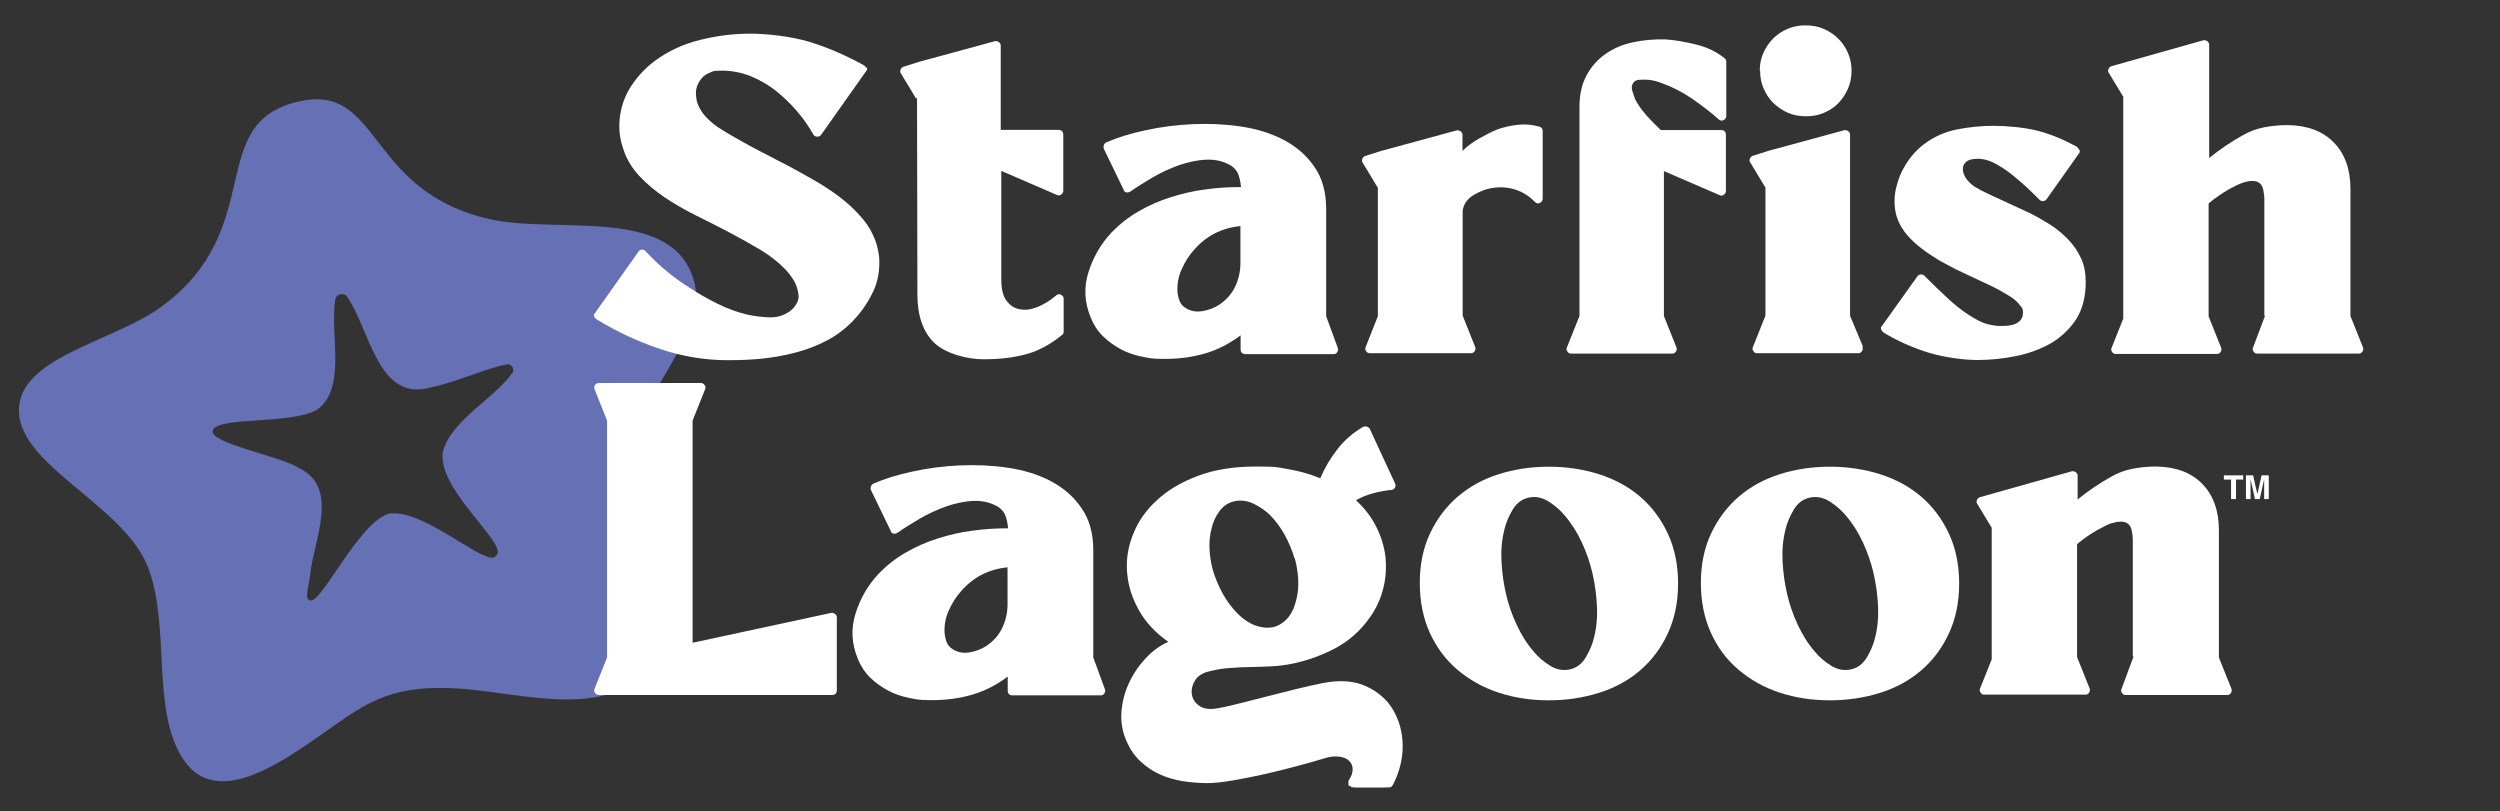
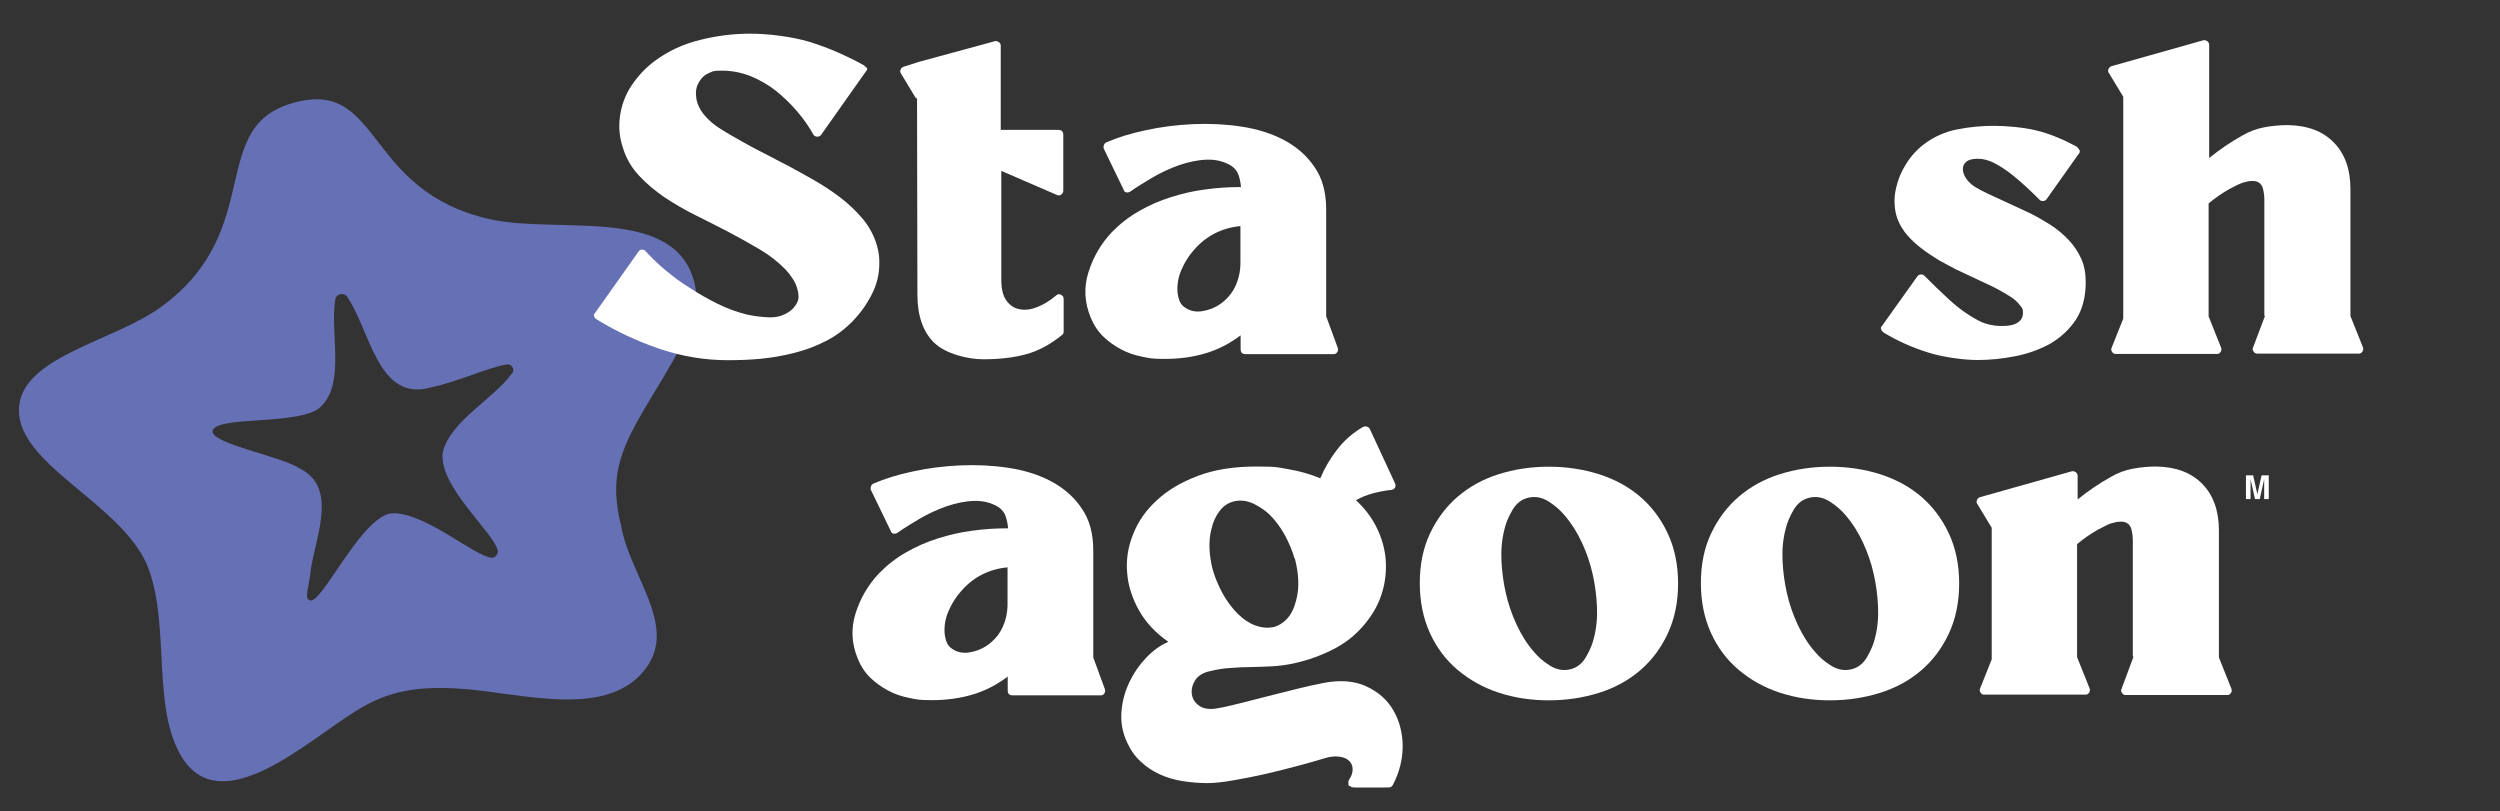
<svg xmlns="http://www.w3.org/2000/svg" version="1.1" viewBox="0 0 1359 441">
  <rect x="0" y="0" width="1359" height="441" fill="#333333" stroke="none" />
  <defs>
    <style>
      .cls-1 {
        fill: #6670b5;
      }

      .cls-1, .cls-2, .cls-3 {
        stroke-width: 0px;
      }

      .cls-2 {
        fill: #ececec;
      }

      .cls-3 {
        fill: #fff;
      }

      .cls-4 {
        display: none;
      }
    </style>
  </defs>
  <g id="Bkg" class="cls-4">
    <rect class="cls-2" x="-35.4" y="-485.4" width="1440" height="1440" />
  </g>
  <g id="Icons">
    <path class="cls-1" d="M350.1,222.6c13-22.2,31.7-48.5,27.7-67.5-9.4-44.1-74-27.6-111.3-35.9-68.1-15.2-59-74.8-104.7-63.9-50.9,12.1-15.8,69-74.3,111.6-25.2,18.3-73.6,26.6-77,53.1-4.2,32.3,57.8,53.7,70.5,89.8,11.4,31.9,1.5,75.6,18,102,21.6,34.4,68.2-9.1,94.3-25.2,17.9-11.4,34.8-13.9,58.6-12.1,32.2,2.4,79.4,16.8,99.7-11.9,16.4-23.1-9.3-49.8-14-76.9-6.1-24.8-1.6-39.2,12.5-63ZM278.5,202.7c-9.8,14-33.4,25.8-37.8,43-2.7,18.6,28.2,44,29.9,53.8.4,1.6-1.6,3.9-3.2,3.7-9.6-.7-37.5-25.7-55-24.1l-1.5.3c-16.4,5.5-35.9,48.5-42.3,47-3.3-.8-.9-6.7,0-13.9,1.7-18.2,16.2-47-5.6-57.8-10.2-6.8-48.9-13.6-47.4-20.5,1.7-8,42.6-3.2,56.8-11.5,16.4-11.9,6.6-41.7,9.9-60,.5-3,4.6-3.9,6.4-1.4,12.6,18.3,16.8,57.9,45.9,49.2,13.4-2.7,31.1-10.9,41-12.4,2.6-.4,4.4,2.7,2.9,4.8Z" />
    <g>
      <path class="cls-3" d="M471.3,36.8c.2.8,0,1.5-.5,1.9l-24.3,34.4c-.5.8-1.2,1.2-2.2,1.2s-1.7-.4-2.2-1.2c-2.4-4.4-5.4-8.6-8.9-12.7-3.5-4.1-7.4-7.8-11.6-11.2-4.3-3.3-8.9-5.9-13.8-7.9-4.9-1.9-10.1-2.9-15.4-2.9s-4.8.4-7,1.3c-2.3.9-4,2.5-5.3,4.7-1.1,1.8-1.7,3.7-1.8,5.7,0,2,.2,4,.8,5.9,1,2.8,2.5,5.3,4.6,7.5,2.1,2.3,4.4,4.2,6.8,5.8,2.7,1.8,5.6,3.5,8.6,5.2,3,1.7,5.9,3.4,8.9,5,3.4,1.8,6.8,3.6,10.2,5.3,3.4,1.8,6.8,3.6,10.2,5.3,4.2,2.3,8.8,4.8,13.7,7.6,4.9,2.8,9.7,5.9,14.2,9.3,4.5,3.4,8.6,7.2,12.1,11.3,3.6,4.1,6.1,8.6,7.8,13.5.8,2.4,1.4,5.1,1.7,8,.5,6.8-.6,13.1-3.3,18.8-2.7,5.7-6.3,11-11,15.9-4.4,4.5-9.3,8.2-14.7,10.9-5.4,2.8-11.1,4.9-17,6.4-5.9,1.5-11.9,2.6-18.1,3.2-6.1.6-12.2.8-18.2.8-12.6,0-25-2.1-37.1-6.2s-23.4-9.4-34-15.9c-.8-.5-1.3-1-1.5-1.7-.3-.6-.2-1.3.5-1.9l23.5-33.2c.5-.8,1.1-1.2,1.9-1.2s1.5.2,1.9.7c3.6,3.9,7.4,7.6,11.6,11,4.2,3.5,8.5,6.6,12.9,9.3,4.7,3.1,9.7,5.9,14.9,8.5,5.3,2.6,10.6,4.5,15.9,5.8,3.6.8,7.5,1.3,11.8,1.5,4.3.2,8-.9,11.3-3.2,1.6-1.1,2.9-2.6,3.9-4.4.6-1.1,1-2.3,1-3.6s-.2-2.5-.5-3.6c-.5-2.1-1.3-4.1-2.5-5.9-1.2-1.9-2.5-3.6-4-5.2-3.9-4-8.5-7.7-13.9-10.9-5.4-3.2-11.1-6.4-17-9.5-5.9-3.1-11.9-6.1-17.9-9.1-6.1-3-11.7-6.3-17-9.8-5.3-3.6-9.9-7.5-13.9-11.8-4-4.3-7-9.3-8.7-14.9-1.9-5.5-2.5-11.2-1.7-17.2.8-6.1,2.9-11.8,6.3-16.9s7.5-9.5,12.4-13.2c7.4-5.5,15.7-9.4,24.9-11.6,9.1-2.3,18.2-3.4,27.3-3.4s22.3,1.5,31.9,4.4c9.6,2.9,19.4,7.1,29.5,12.6.6.3,1.1.8,1.5,1.5l.7-.2Z" />
      <path class="cls-3" d="M498,53.6l-8.2-13.6c-.5-.6-.6-1.4-.2-2.2.2-.6.6-1.1,1.5-1.5l8.5-2.7,41.2-11.2c.6-.2,1.4,0,2.2.5.6.5,1,1.1,1,1.9v45.8h31.3c1.8,0,2.7.9,2.7,2.7v30.3c0,1-.4,1.7-1.2,2.2-.6.5-1.4.6-2.2.2l-30.3-13.1v58.9c0,5.2.9,9.1,2.8,11.6,1.9,2.6,4.2,4.2,7.2,4.7,2.9.6,6.1.2,9.6-1.2,3.5-1.4,6.8-3.4,10.1-6.2.8-.8,1.7-1,2.7-.5,1,.5,1.5,1.2,1.5,2.2v17.9c0,.8-.3,1.5-1,1.9-6.5,5.2-13,8.7-19.6,10.4-6.6,1.8-14.3,2.7-23,2.7s-20.5-3-26.7-8.9c-6.1-5.9-9.2-14.7-9.2-26.3l-.2-107Z" />
      <path class="cls-3" d="M727.2,189.1c.3.8.2,1.5-.2,2.2-.5.8-1.1,1.2-1.9,1.2h-48c-1.8,0-2.7-.9-2.7-2.7v-7.5c-6,4.5-12.4,7.8-19.2,9.8-6.8,2-14.1,3-21.8,3s-8.4-.4-12.5-1.2c-4.1-.8-8-2.1-11.5-4-3.6-1.9-6.8-4.2-9.7-7-2.9-2.8-5.2-6.3-6.8-10.3-3.4-8.2-3.8-16.5-1.2-24.7,2.6-8.2,6.8-15.4,12.6-21.6,4.4-4.5,9.3-8.4,14.8-11.5,5.5-3.2,11.3-5.7,17.3-7.6,6.1-1.9,12.3-3.4,18.7-4.2,6.4-.9,12.6-1.3,18.8-1.3h.7c-.2-2.3-.6-4.4-1.3-6.5-.7-2.1-2.1-3.8-4-5.1-4-2.4-8.5-3.5-13.5-3.3-4.9.2-9.9,1.3-14.9,3-5,1.8-9.8,4-14.4,6.7s-8.6,5.2-12,7.6c-.8.5-1.5.6-2.2.5-.8-.2-1.3-.6-1.5-1.5l-10.7-22.1c-.3-.6-.3-1.4,0-2.2.2-.6.6-1.1,1.5-1.5,6-2.6,13.1-4.8,21.2-6.5,8.2-1.8,16.7-2.9,25.6-3.3,8.9-.4,17.7,0,26.3,1.3,8.6,1.3,16.4,3.7,23.2,7.3,6.8,3.6,12.4,8.4,16.6,14.6,4.3,6.1,6.4,13.8,6.4,23v58.2l6.3,17.2ZM674.3,122.9c-10.2,1-18.6,5.3-25.2,12.9-2.8,3.1-5,6.6-6.8,10.7-1.8,4-2.5,8.2-2.2,12.4.2,1.8.6,3.4,1.2,4.9.6,1.5,1.7,2.7,3.2,3.6,2.7,1.8,5.9,2.3,9.3,1.7,3.5-.6,6.4-1.8,8.9-3.4,3.9-2.6,6.8-5.9,8.7-9.8,1.9-4,2.9-8.3,2.9-13v-19.9Z" />
-       <path class="cls-3" d="M749,171.7v-69.6l-8.2-13.6c-.5-.6-.6-1.4-.2-2.2.2-.6.6-1.1,1.5-1.5l8.5-2.7,41.2-11.2c.6-.2,1.4,0,2.2.5.6.5,1,1.1,1,1.9v8.7c2.7-2.6,5.8-4.9,9.2-6.8s6.7-3.6,9.9-4.9c3.7-1.3,7.5-2.1,11.4-2.5,3.9-.4,7.7,0,11.4,1.1,1.1.3,1.7,1.1,1.7,2.4v36.6c0,1.1-.5,1.9-1.5,2.4s-1.9.3-2.7-.5c-3.1-3.2-6.7-5.5-10.9-6.8-4.2-1.3-8.5-1.5-12.9-.7-2.9.5-6,1.7-9.2,3.5-3.2,1.9-5.3,4.4-6.1,7.6-.2.5-.2,1.2-.2,2.2v56l6.8,17c.3.8.2,1.5-.2,2.2-.5.8-1.1,1.2-1.9,1.2h-55.3c-.8,0-1.5-.4-1.9-1.2-.5-.6-.6-1.4-.2-2.2l6.8-17.2Z" />
-       <path class="cls-3" d="M888.5,53.3c1.6,3.2,3.8,6.3,6.4,9.3,2.7,3,5.3,5.7,7.9,8.1h32.7c1.8,0,2.7.9,2.7,2.7v30.3c0,1-.4,1.7-1.2,2.2-.6.5-1.4.6-2.2.2l-30.3-13.1v78.8l6.8,17c.3.8.2,1.5-.2,2.2-.5.8-1.1,1.2-1.9,1.2h-55.3c-.8,0-1.5-.4-1.9-1.2-.5-.6-.6-1.4-.2-2.2l6.8-17V58.2c0-6.8,1.3-12.6,3.9-17.3,2.6-4.8,6-8.6,10.3-11.6,4.3-3,9.2-5.1,14.8-6.3,5.6-1.2,11.4-1.7,17.3-1.6,5.3.3,11,1.3,17.1,2.8,6.1,1.5,11.2,4,15.4,7.4.6.5,1,1.1,1,1.9v29.6c0,1-.5,1.7-1.5,2.2s-1.9.3-2.7-.5c-4.4-3.9-9.2-7.6-14.6-11.3-5.3-3.6-10.8-6.4-16.5-8.4-.8-.3-1.9-.7-3.4-1.1-1.5-.4-3-.6-4.5-.7-1.5,0-3,0-4.4.1-1.4.2-2.4.7-3,1.7-.8,1.1-1,2.5-.5,4.2.5,1.7,1,3.1,1.5,4.2l-.2-.2Z" />
-       <path class="cls-3" d="M1012.4,188.6c.3.8.2,1.5-.2,2.2-.5.8-1.1,1.2-1.9,1.2h-55.3c-.8,0-1.5-.4-1.9-1.2-.5-.6-.6-1.4-.2-2.2l6.8-17v-69.6l-8.2-13.6c-.5-.6-.6-1.4-.2-2.2.2-.6.6-1.1,1.5-1.5l8.5-2.7,41.2-11.2c.6-.2,1.4,0,2.2.5.6.5,1,1.1,1,1.9v98.5l7,16.7ZM956.6,38.5c0-3.4.6-6.6,1.9-9.6,1.3-3,3.1-5.6,5.3-7.9,2.3-2.3,4.9-4,7.9-5.3,3-1.3,6.2-1.9,9.6-1.9h.5c3.4,0,6.6.6,9.6,1.9,3,1.3,5.6,3.1,7.9,5.3,2.3,2.3,4,4.9,5.3,7.9,1.3,3,1.9,6.2,1.9,9.6s-.6,6.6-1.9,9.6c-1.3,3-3,5.6-5.2,7.9-2.2,2.3-4.8,4-7.8,5.3-3,1.3-6.2,1.9-9.6,1.9h-.5c-3.4,0-6.6-.6-9.6-1.9-3-1.3-5.6-3.1-7.9-5.3-2.3-2.3-4-4.9-5.3-7.9-1.3-3-1.9-6.2-1.9-9.6h-.2Z" />
      <path class="cls-3" d="M1130.5,81.7c.2.8,0,1.5-.5,1.9l-17.5,24.7c-.5.6-1.1,1-1.9,1s-1.5-.2-1.9-.7c-1.9-1.9-4.2-4.2-6.9-6.7-2.7-2.5-5.5-4.9-8.5-7.3-3-2.3-6-4.3-9.1-5.9-3.1-1.6-6.1-2.4-9-2.4s-5,.5-6.3,1.6c-1.3,1.1-1.9,2.4-1.9,4s.6,3.3,1.7,5c1.1,1.7,2.7,3.2,4.6,4.5,2.1,1.3,4.3,2.5,6.7,3.6,2.3,1.1,4.6,2.2,6.9,3.2,2.7,1.3,5.5,2.5,8.2,3.8,2.7,1.2,5.5,2.5,8.2,3.8,3.9,1.9,7.6,4.1,11.3,6.4,3.6,2.3,6.9,5.1,9.8,8.1,2.9,3.1,5.2,6.5,6.9,10.2,1.7,3.7,2.5,8,2.5,12.9,0,8.1-1.8,14.8-5.3,20.3-3.6,5.4-8.2,9.7-13.8,13-5.7,3.2-12,5.5-19,6.9-7,1.4-13.9,2.1-20.7,2.1s-17.9-1.3-26.6-4c-8.7-2.7-16.9-6.3-24.6-11-.6-.6-1.1-1.2-1.2-1.7-.3-.6-.2-1.3.5-1.9l19.2-26.9c.5-.6,1.1-1,1.9-1s1.5.2,1.9.7c4.4,4.4,8.9,8.8,13.7,13.2,4.8,4.4,9.9,8.1,15.4,11,2.6,1.5,5.7,2.4,9.2,2.9,1.3.2,2.8.2,4.6.2s3.4-.2,5-.6c1.5-.4,2.9-1.1,4-2.2,1.1-1,1.7-2.5,1.7-4.5s-.4-2.3-1.2-3.4c-.8-1.1-1.8-2.2-2.9-3.2-1.1-1-2.3-1.8-3.5-2.5-1.2-.7-2.2-1.3-3-1.8-1.9-1.1-3.9-2.2-5.9-3.2-2-1-4.1-1.9-6.2-2.9l-13.8-6.5c-2.1-1.1-4.2-2.2-6.2-3.3-2-1-4-2.2-5.9-3.5-2.9-1.8-5.7-3.8-8.5-6.1-2.8-2.3-5.2-4.8-7.3-7.5-2.6-3.6-4.2-7.2-4.9-10.9-.8-4.4-.7-8.8.4-13.2,1-4.4,2.7-8.5,5-12.2,2.7-4.5,6.1-8.3,10.2-11.4,5.3-4,11.4-6.7,18.1-8,6.7-1.3,13.3-1.9,19.8-1.9s16.1.8,23,2.5c7,1.7,14.1,4.6,21.6,8.6.6.3,1.1.8,1.5,1.5l.7,1Z" />
      <path class="cls-3" d="M1230.9,171.7v-63.5c0-1.5-.2-3.2-.6-5.1-.4-1.9-1.3-3.3-2.8-4.1-1-.5-2.2-.7-3.6-.6-1.5,0-2.9.4-4.4.8-1.5.5-2.9,1.1-4.2,1.8-1.4.7-2.5,1.3-3.5,1.8-4,2.3-7.8,4.9-11.2,7.8v61.4l6.8,17c.3.8.2,1.5-.2,2.2-.5.8-1.1,1.2-1.9,1.2h-55.3c-.8,0-1.5-.4-1.9-1.2-.5-.6-.6-1.4-.2-2.2l6.3-15.8V52.6l-7.8-12.9c-.5-.6-.6-1.4-.2-2.2.2-.6.6-1.1,1.5-1.5l50-14.1c.6-.2,1.4,0,2.2.5.6.5,1,1.1,1,1.9v61.6c2.8-2.3,5.7-4.4,8.6-6.4,2.9-2,6-3.9,9.2-5.7,3.9-2.3,7.9-3.8,12.1-4.6,4.2-.8,8.5-1.2,12.9-1.2,10.7.2,19,3.3,25,9.5,6,6.1,9,14.6,9,25.2v69.1l6.8,17c.3.8.2,1.5-.2,2.2-.5.8-1.1,1.2-1.9,1.2h-55.5c-.8,0-1.5-.4-1.9-1.2-.5-.6-.6-1.4-.2-2.2l6.5-17.2Z" />
-       <path class="cls-3" d="M376.5,349.4l75.2-16.2c.6-.2,1.4,0,2.2.5.6.5,1,1.1,1,1.9v39.5c0,1.8-.9,2.7-2.7,2.7h-126.6c-1,0-1.7-.4-2.2-1.2-.5-.6-.6-1.4-.2-2.2l6.8-17v-128.8l-6.8-17c-.3-.8-.2-1.5.2-2.2.5-.8,1.2-1.2,2.2-1.2h55.3c1,0,1.7.4,2.2,1.2.5.6.6,1.4.2,2.2l-6.8,17v120.8Z" />
      <path class="cls-3" d="M600.6,374.6c.3.8.2,1.5-.2,2.2-.5.8-1.1,1.2-1.9,1.2h-48c-1.8,0-2.7-.9-2.7-2.7v-7.5c-6,4.5-12.4,7.8-19.2,9.8s-14.1,3-21.8,3-8.4-.4-12.5-1.2c-4.1-.8-8-2.1-11.5-4-3.6-1.9-6.8-4.2-9.7-7-2.9-2.8-5.2-6.3-6.8-10.3-3.4-8.2-3.8-16.5-1.2-24.7,2.6-8.2,6.8-15.4,12.6-21.6,4.4-4.5,9.3-8.4,14.8-11.5,5.5-3.2,11.3-5.7,17.3-7.6s12.3-3.4,18.7-4.2c6.4-.9,12.6-1.3,18.8-1.3h.7c-.2-2.3-.6-4.4-1.3-6.5-.7-2.1-2.1-3.8-4-5.1-4-2.4-8.5-3.5-13.5-3.3-4.9.2-9.9,1.3-14.9,3-5,1.8-9.8,4-14.4,6.7s-8.6,5.2-12,7.6c-.8.5-1.5.6-2.2.5-.8-.2-1.3-.6-1.5-1.5l-10.7-22.1c-.3-.6-.3-1.4,0-2.2.2-.6.6-1.1,1.5-1.5,6-2.6,13.1-4.8,21.2-6.5,8.2-1.8,16.7-2.9,25.6-3.3,8.9-.4,17.7,0,26.3,1.3,8.6,1.3,16.4,3.7,23.2,7.3,6.8,3.6,12.4,8.4,16.6,14.6,4.3,6.1,6.4,13.8,6.4,23v58.2l6.3,17.2ZM547.7,308.4c-10.2,1-18.6,5.3-25.2,12.9-2.8,3.1-5,6.6-6.8,10.7-1.8,4-2.5,8.2-2.2,12.4.2,1.8.6,3.4,1.2,4.9.6,1.5,1.7,2.7,3.2,3.6,2.7,1.8,5.9,2.3,9.3,1.7,3.5-.6,6.4-1.8,8.9-3.4,3.9-2.6,6.8-5.9,8.7-9.8,1.9-4,2.9-8.3,2.9-13v-19.9Z" />
      <path class="cls-3" d="M734.5,427.5c-.5,0-1-.2-1.5-.7v-1.2c0-.6,0-1.1.2-1.5,1.5-2.1,2.1-4.1,2.1-5.9,0-1.9-.7-3.4-1.9-4.6s-3-2-5.5-2.3c-2.4-.3-5.2,0-8.2,1-3.7,1.1-8.4,2.5-14.1,4-5.7,1.5-11.5,3-17.6,4.4-6.1,1.4-11.9,2.5-17.6,3.5-5.7,1-10.4,1.5-14.3,1.5s-9-.4-13.3-1.1-8.5-1.9-12.2-3.6c-3.8-1.7-7.3-4-10.4-6.9-3.2-2.9-5.7-6.5-7.6-10.7-2.4-5.2-3.4-10.6-3-16.2.4-5.7,1.8-11,4.2-16.1,2.4-5.1,5.5-9.6,9.3-13.6,3.8-4,7.8-6.8,12-8.6-7-4.9-12.3-10.6-16-17.2-3.7-6.6-5.9-13.5-6.4-20.5-.6-7,.5-14,3.3-20.9,2.7-6.9,7-13,12.9-18.4,5.8-5.4,13.2-9.8,22.2-13.2s19.5-5.1,31.7-5.1,11.9.5,17.8,1.5c5.9,1,11.6,2.6,17.1,4.9,2.4-5.7,5.5-10.9,9.3-15.8,3.8-4.9,8.4-8.9,13.9-12.1.6-.3,1.3-.4,2.1-.2.7.2,1.2.6,1.6,1.2l13.8,29.8c.3.8.3,1.5-.1,2.2-.4.6-1,1.1-1.8,1.2-3.2.3-6.5.9-9.9,1.8-3.4.9-6.5,2.1-9.5,3.8,4.5,4.2,8.2,8.9,10.9,14.2,2.7,5.3,4.4,10.7,5.1,16.4.6,5.7.3,11.4-1.1,17.1-1.4,5.7-3.8,11.1-7.4,16.1-5,7.1-11.2,12.6-18.4,16.5-7.3,3.9-15,6.7-23.3,8.5-3.9.8-7.7,1.3-11.4,1.5-3.7.2-7.4.3-11.2.4-3.7,0-7.5.2-11.3.5-3.8.2-7.6.8-11.5,1.8-3.7.8-6.3,2.5-7.9,5-1.5,2.5-2.1,5.1-1.7,7.6.4,2.6,1.8,4.7,4.2,6.3,2.4,1.6,5.7,2,9.9,1.2,3.6-.6,7.7-1.6,12.5-2.8,4.8-1.2,9.7-2.5,14.9-3.8,5.2-1.3,10.3-2.6,15.5-3.9,5.2-1.3,9.9-2.3,14.3-3.2,9.2-1.8,17.1-1.2,23.5,1.8,6.5,3,11.4,7.3,14.7,13,3.3,5.7,5,12.1,5.1,19.3,0,7.2-1.7,14.2-5.2,21-.5,1-1.1,1.5-1.8,1.6-.7,0-1.8.1-3.3.1h-15.5l-2.2-.2ZM703.7,303.5c-1.3-4.4-3.1-8.6-5.3-12.7-2.3-4.1-5-7.8-8.2-11-2.4-2.3-5.2-4.2-8.4-5.8-3.2-1.6-6.4-2.2-9.8-1.7-3.7.6-6.7,2.4-8.9,5.3s-3.7,6.1-4.5,9.7c-1,3.7-1.3,7.5-1.1,11.3.2,3.8.8,7.6,1.8,11.3,1.3,4.4,3.1,8.6,5.3,12.7,2.3,4.1,5,7.8,8.2,11,3.1,3.1,6.3,5.2,9.6,6.4,3.3,1.2,6.4,1.5,9.3,1,2.9-.6,5.5-2.1,7.8-4.5,2.3-2.4,4-5.8,5.1-10.2,1-3.7,1.3-7.5,1.1-11.3-.2-3.8-.8-7.6-1.8-11.3l-.2-.2Z" />
      <path class="cls-3" d="M841.9,380.7c-9.7,0-18.8-1.4-27.3-4.2-8.5-2.8-15.9-7-22.3-12.4-6.4-5.4-11.4-12.1-15-20-3.6-7.9-5.5-17-5.5-27.2s1.9-19.2,5.6-27c3.7-7.8,8.7-14.5,15-19.9,6.3-5.4,13.7-9.5,22.2-12.2,8.5-2.7,17.6-4.1,27.3-4.1s18.8,1.4,27.4,4.1c8.6,2.8,16,6.8,22.3,12.2,6.3,5.4,11.3,12.1,15,20,3.7,7.9,5.6,17,5.6,27.2s-1.9,19.2-5.6,27.2c-3.7,7.9-8.7,14.6-15,20-6.3,5.4-13.7,9.5-22.3,12.2-8.6,2.7-17.7,4.1-27.4,4.1ZM850.4,280c-2.3-2.7-5.1-5.2-8.6-7.4-3.5-2.2-7.1-2.9-10.8-2.1-3.7.8-6.6,3-8.7,6.5-2.1,3.6-3.6,7-4.4,10.4-1.5,5.7-2,11.5-1.7,17.6.3,6.1,1.1,11.9,2.4,17.6,1.3,5.7,3.2,11.3,5.8,16.9,2.6,5.6,5.7,10.6,9.5,14.9,2.3,2.8,5.1,5.2,8.6,7.4,3.5,2.2,7.1,2.9,10.8,2.1,3.7-.8,6.6-3,8.7-6.5,2.1-3.6,3.6-7,4.4-10.4,1.5-5.7,2-11.5,1.7-17.6-.3-6.1-1.1-11.9-2.4-17.6-1.3-5.7-3.2-11.3-5.8-16.9-2.6-5.6-5.7-10.5-9.5-14.9Z" />
      <path class="cls-3" d="M994.7,380.7c-9.7,0-18.8-1.4-27.3-4.2-8.5-2.8-15.9-7-22.3-12.4-6.4-5.4-11.4-12.1-15-20-3.6-7.9-5.5-17-5.5-27.2s1.9-19.2,5.6-27c3.7-7.8,8.7-14.5,15-19.9,6.3-5.4,13.7-9.5,22.2-12.2,8.5-2.7,17.6-4.1,27.3-4.1s18.8,1.4,27.4,4.1c8.6,2.8,16,6.8,22.3,12.2,6.3,5.4,11.3,12.1,15,20,3.7,7.9,5.6,17,5.6,27.2s-1.9,19.2-5.6,27.2c-3.7,7.9-8.7,14.6-15,20-6.3,5.4-13.7,9.5-22.3,12.2-8.6,2.7-17.7,4.1-27.4,4.1ZM1003.2,280c-2.3-2.7-5.1-5.2-8.6-7.4-3.5-2.2-7.1-2.9-10.8-2.1-3.7.8-6.6,3-8.7,6.5-2.1,3.6-3.6,7-4.4,10.4-1.5,5.7-2,11.5-1.7,17.6.3,6.1,1.1,11.9,2.4,17.6,1.3,5.7,3.2,11.3,5.8,16.9,2.6,5.6,5.7,10.6,9.5,14.9,2.3,2.8,5.1,5.2,8.6,7.4,3.5,2.2,7.1,2.9,10.8,2.1,3.7-.8,6.6-3,8.7-6.5,2.1-3.6,3.6-7,4.4-10.4,1.5-5.7,2-11.5,1.7-17.6-.3-6.1-1.1-11.9-2.4-17.6-1.3-5.7-3.2-11.3-5.8-16.9-2.6-5.6-5.7-10.5-9.5-14.9Z" />
      <path class="cls-3" d="M1159.4,356.9v-63.5c0-1.5-.2-3.2-.6-5.1-.4-1.9-1.3-3.3-2.8-4.1-1-.5-2.2-.7-3.6-.6-1.5,0-2.9.4-4.4.8s-2.9,1.1-4.2,1.8c-1.4.7-2.5,1.3-3.5,1.8-4,2.3-7.8,4.9-11.2,7.8v61.4l6.8,17c.3.8.2,1.5-.2,2.2-.5.8-1.1,1.2-1.9,1.2h-55.3c-.8,0-1.5-.4-1.9-1.2-.5-.6-.6-1.4-.2-2.2l6.3-15.8v-71.5l-7.8-12.9c-.5-.6-.6-1.4-.2-2.2.2-.6.6-1.1,1.5-1.5l50-14.1c.6-.2,1.4,0,2.2.5.6.5,1,1.1,1,1.9v12.9c2.8-2.3,5.7-4.4,8.6-6.4,2.9-2,6-3.9,9.2-5.7,3.9-2.3,7.9-3.8,12.1-4.6,4.2-.8,8.5-1.2,12.9-1.2,10.7.2,19,3.3,25,9.5,6,6.1,9,14.6,9,25.2v69.1l6.8,17c.3.8.2,1.5-.2,2.2-.5.8-1.1,1.2-1.9,1.2h-55.5c-.8,0-1.5-.4-1.9-1.2-.5-.6-.6-1.4-.2-2.2l6.5-17.5Z" />
    </g>
    <g>
-       <path class="cls-3" d="M1219.4,258.4v2.3h-3.9v10.6h-2.7v-10.6h-3.9v-2.3h10.5Z" />
      <path class="cls-3" d="M1223.4,271.3h-2.5v-12.9h3.9l2.3,10.2,2.3-10.2h3.9v12.9h-2.5v-8.7c0-.3,0-.6,0-1.1s0-.8,0-1l-2.4,10.8h-2.6l-2.4-10.8c0,.2,0,.6,0,1,0,.5,0,.8,0,1.1v8.7Z" />
    </g>
  </g>
</svg>